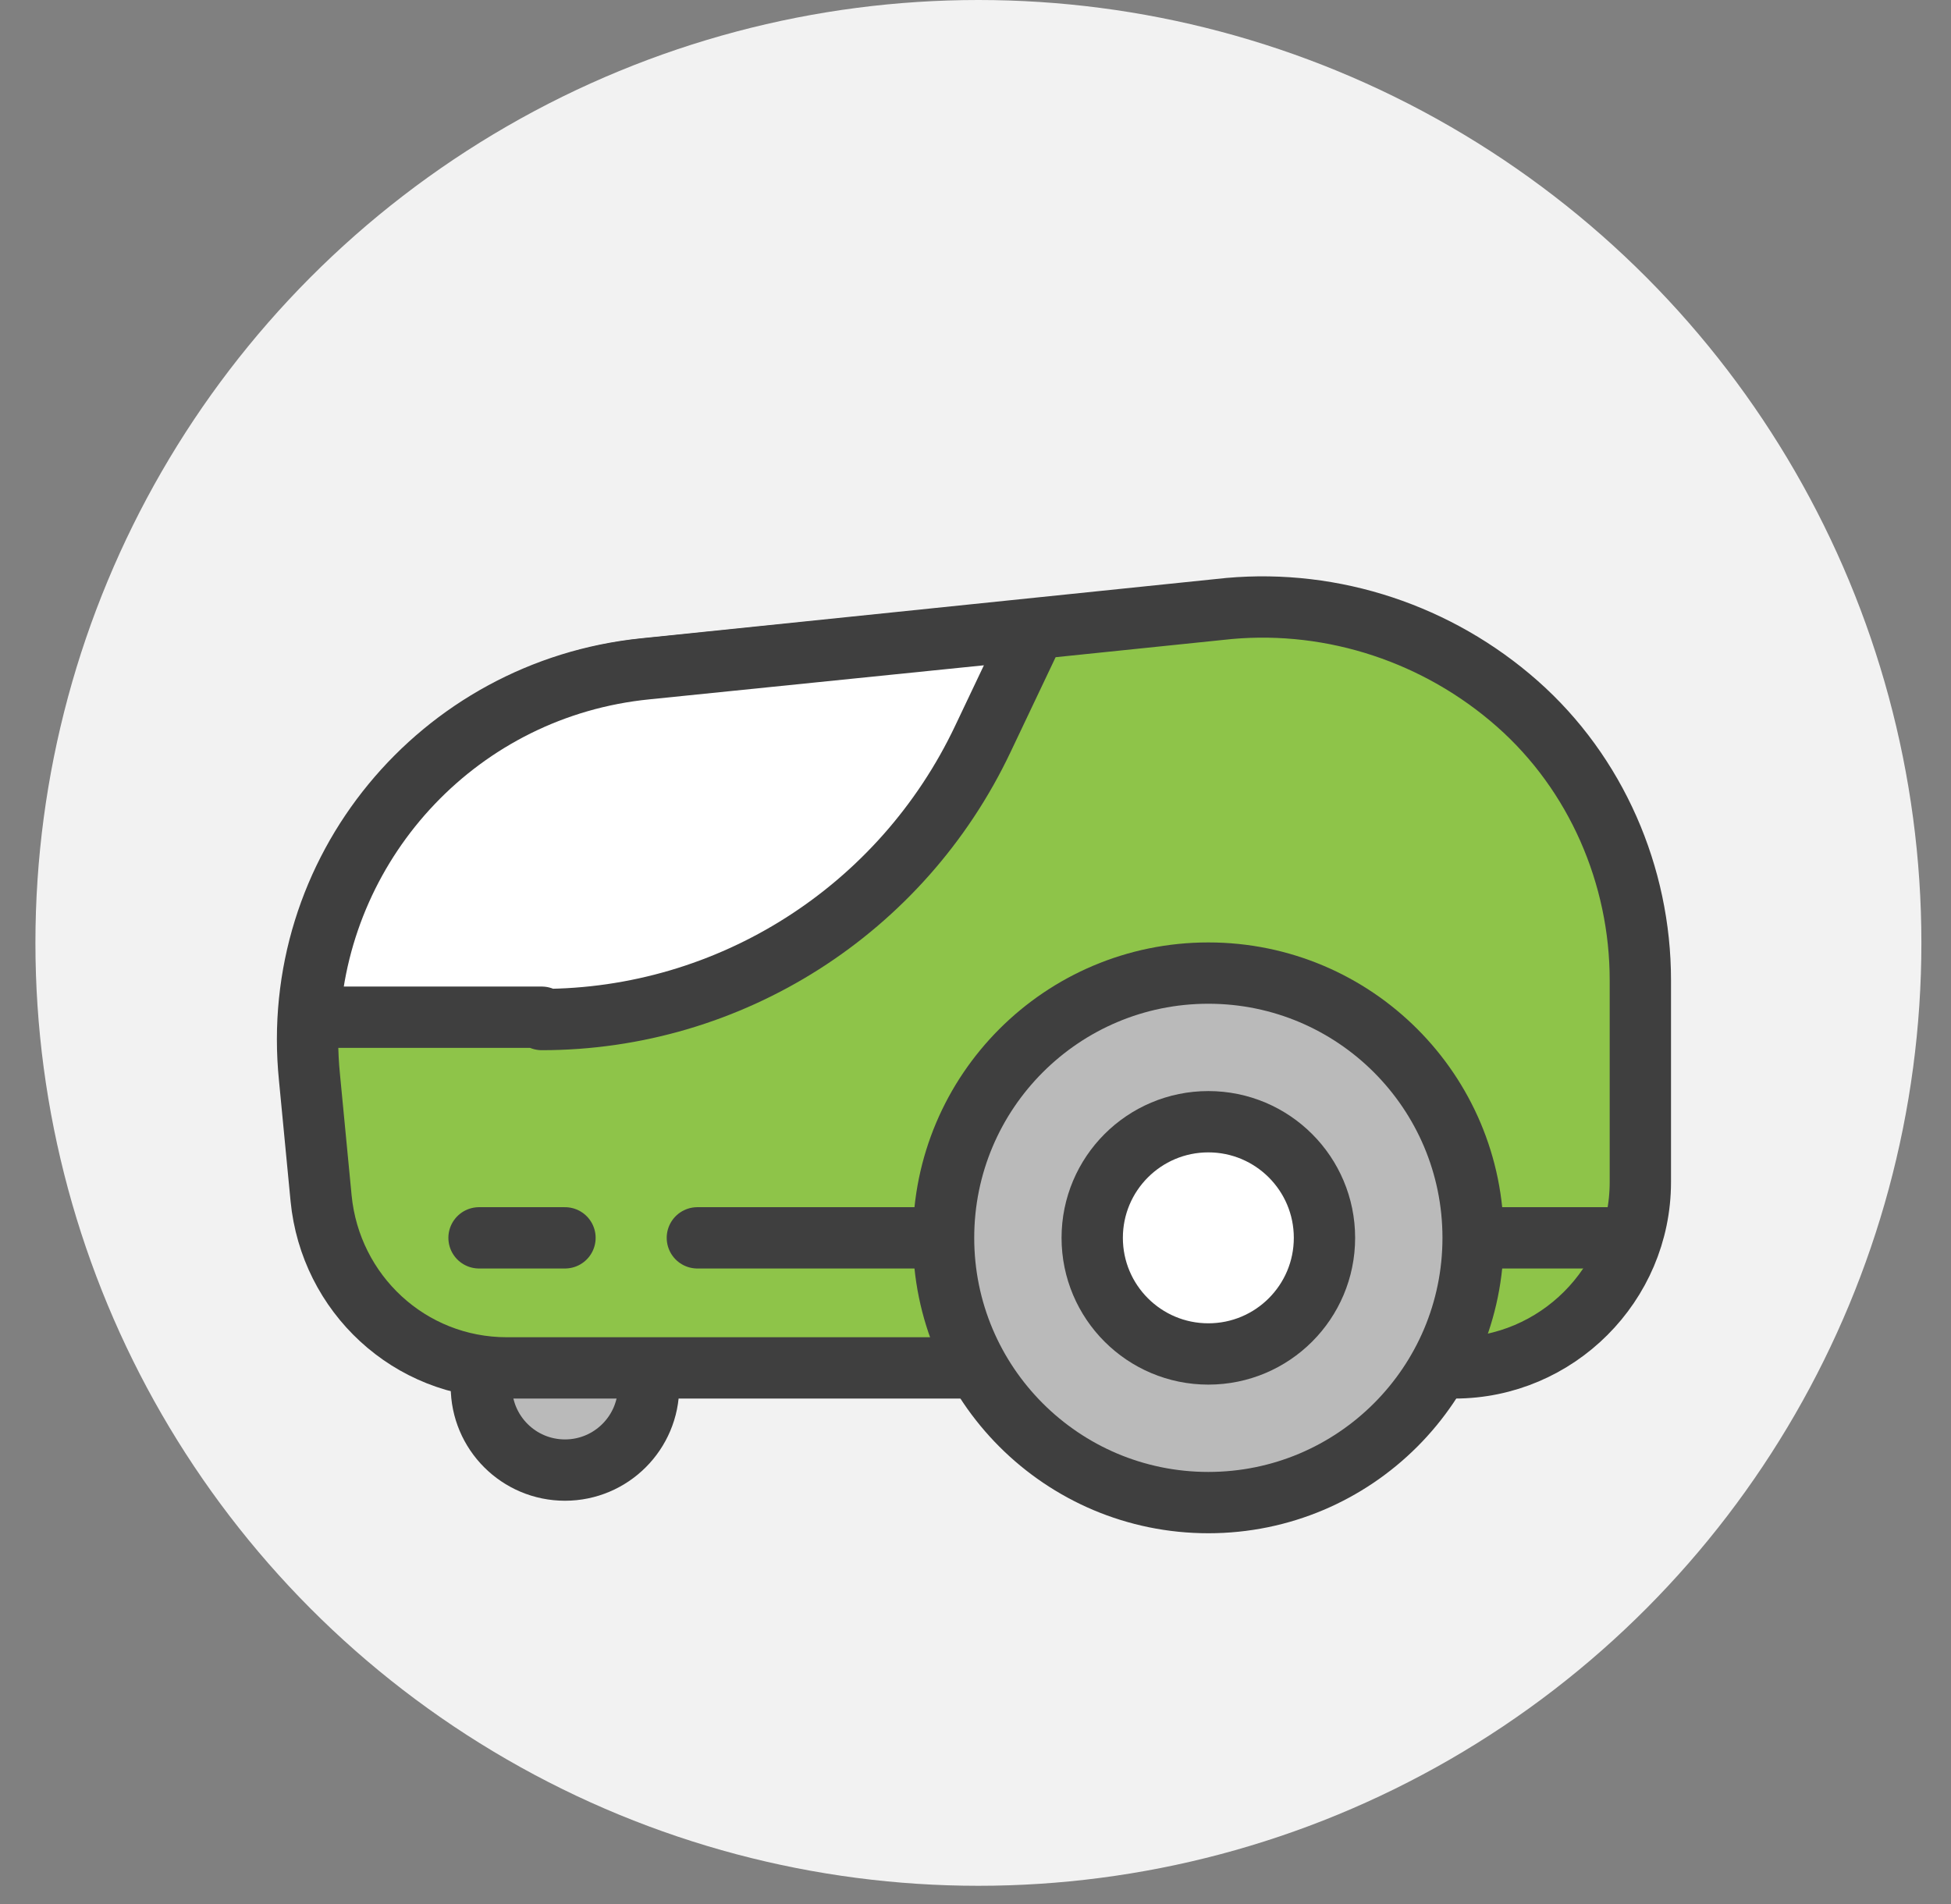
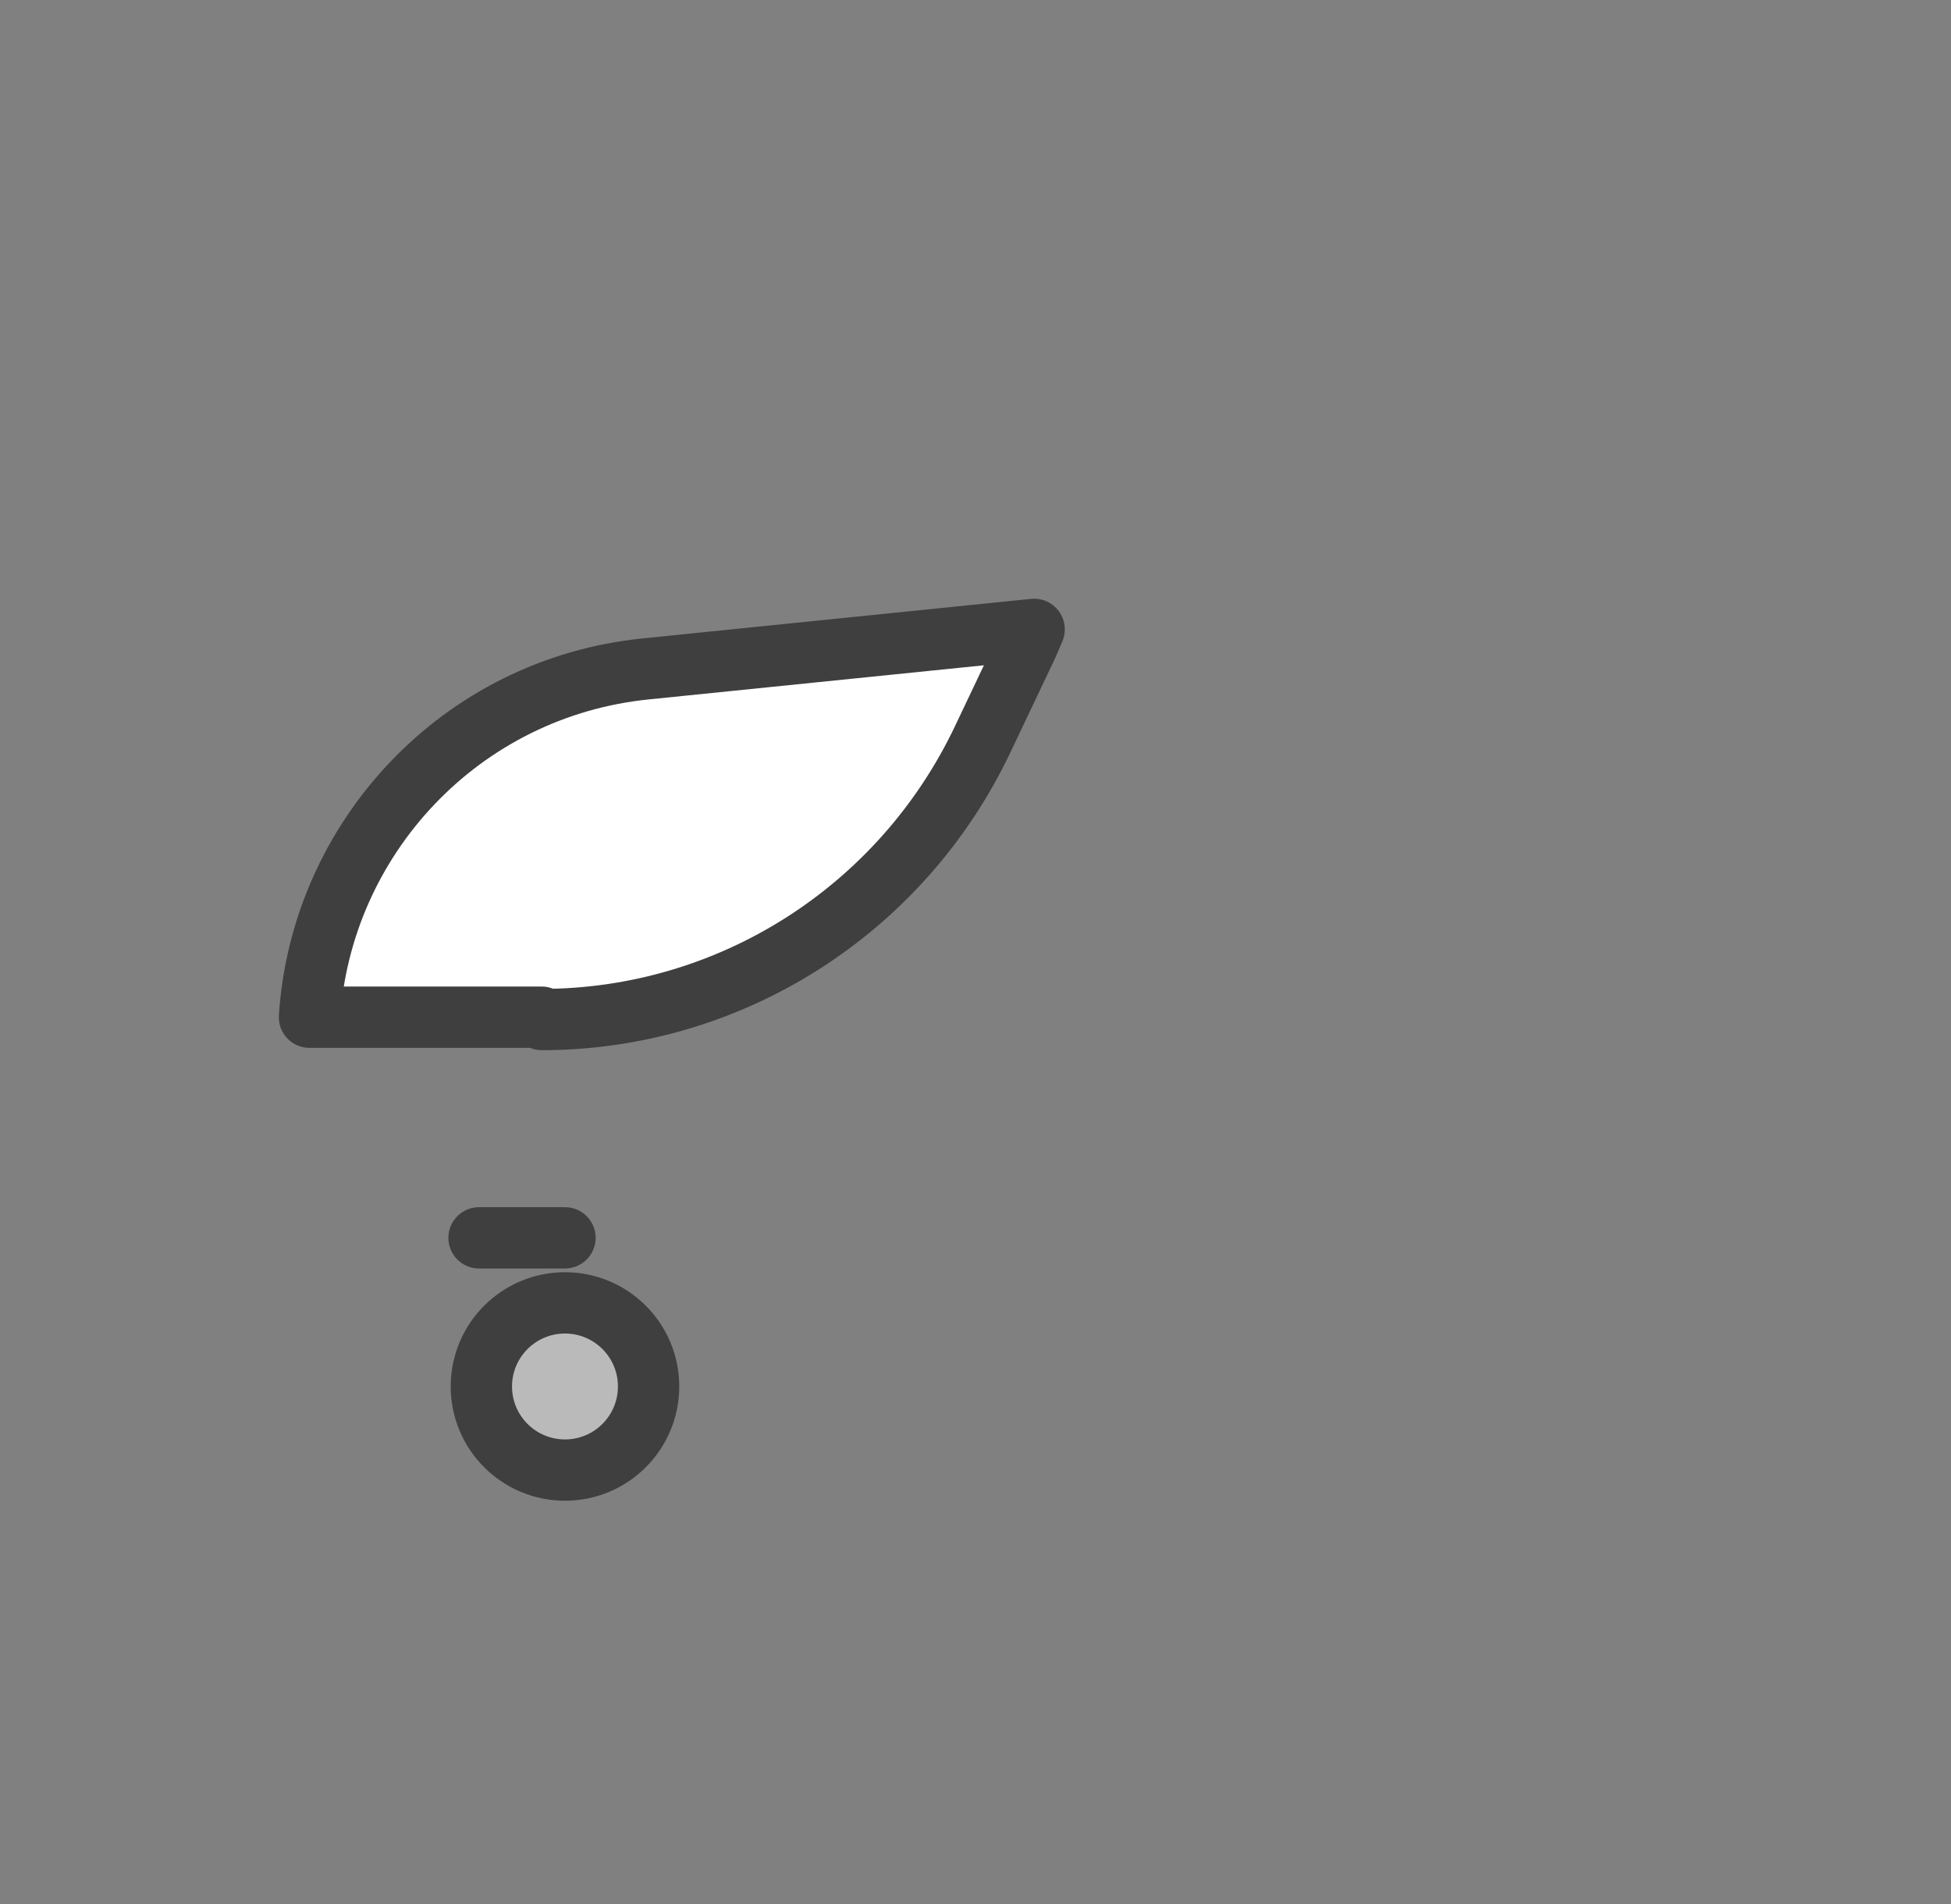
<svg xmlns="http://www.w3.org/2000/svg" width="100%" height="100%" viewBox="0 0 84 82" version="1.1" xml:space="preserve" style="fill-rule:evenodd;clip-rule:evenodd;stroke-miterlimit:10;">
  <rect x="0" y="0" width="84" height="82" fill="#808080" stroke="none" />
  <g transform="matrix(1,0,0,1,-32.875,-41.3)">
    <g id="Layer_1">
-       <circle cx="75" cy="81.9" r="40.6" style="fill:rgb(242,242,242);" />
-     </g>
+       </g>
    <g id="Layer_2">
      <circle cx="57.2" cy="101" r="3.6" style="fill:rgb(186,186,186);stroke:rgb(63,63,63);stroke-width:2.64px;" />
-       <path d="M103.5,83.5C103.5,79 101.6,74.6 98.2,71.6C94.8,68.6 90.3,67.1 85.8,67.5L60.6,70.1C51.8,71 45.3,78.8 46.2,87.7L46.7,92.9C47.1,97 50.5,100.2 54.7,100.2L95.5,100.2C99.9,100.2 103.5,96.6 103.5,92.2L103.5,83.5Z" style="fill:rgb(142,196,73);fill-rule:nonzero;stroke:rgb(63,63,63);stroke-width:2.64px;" />
-       <path d="M56.2,85.2C64.3,85.2 71.7,80.5 75.2,73.1L77.1,69.1L77.4,68.4L60.7,70.1C52.7,70.9 46.7,77.4 46.2,85.1L56.2,85.1L56.2,85.2Z" style="fill:white;fill-rule:nonzero;stroke:rgb(63,63,63);stroke-width:2.64px;stroke-linecap:round;stroke-linejoin:round;" />
-       <path d="M62.9,94.6L102.1,94.6" style="fill:none;fill-rule:nonzero;stroke:rgb(63,63,63);stroke-width:2.64px;stroke-linecap:round;stroke-linejoin:round;" />
+       <path d="M56.2,85.2C64.3,85.2 71.7,80.5 75.2,73.1L77.1,69.1L77.4,68.4L60.7,70.1C52.7,70.9 46.7,77.4 46.2,85.1L56.2,85.1L56.2,85.2" style="fill:white;fill-rule:nonzero;stroke:rgb(63,63,63);stroke-width:2.64px;stroke-linecap:round;stroke-linejoin:round;" />
      <path d="M53.5,94.6L57.2,94.6" style="fill:none;fill-rule:nonzero;stroke:rgb(63,63,63);stroke-width:2.64px;stroke-linecap:round;stroke-linejoin:round;" />
-       <circle cx="84.9" cy="94.6" r="11.4" style="fill:rgb(186,186,186);stroke:rgb(63,63,63);stroke-width:2.64px;" />
-       <circle cx="84.9" cy="94.6" r="5" style="fill:white;stroke:rgb(63,63,63);stroke-width:2.64px;stroke-linecap:round;stroke-linejoin:round;" />
    </g>
  </g>
</svg>